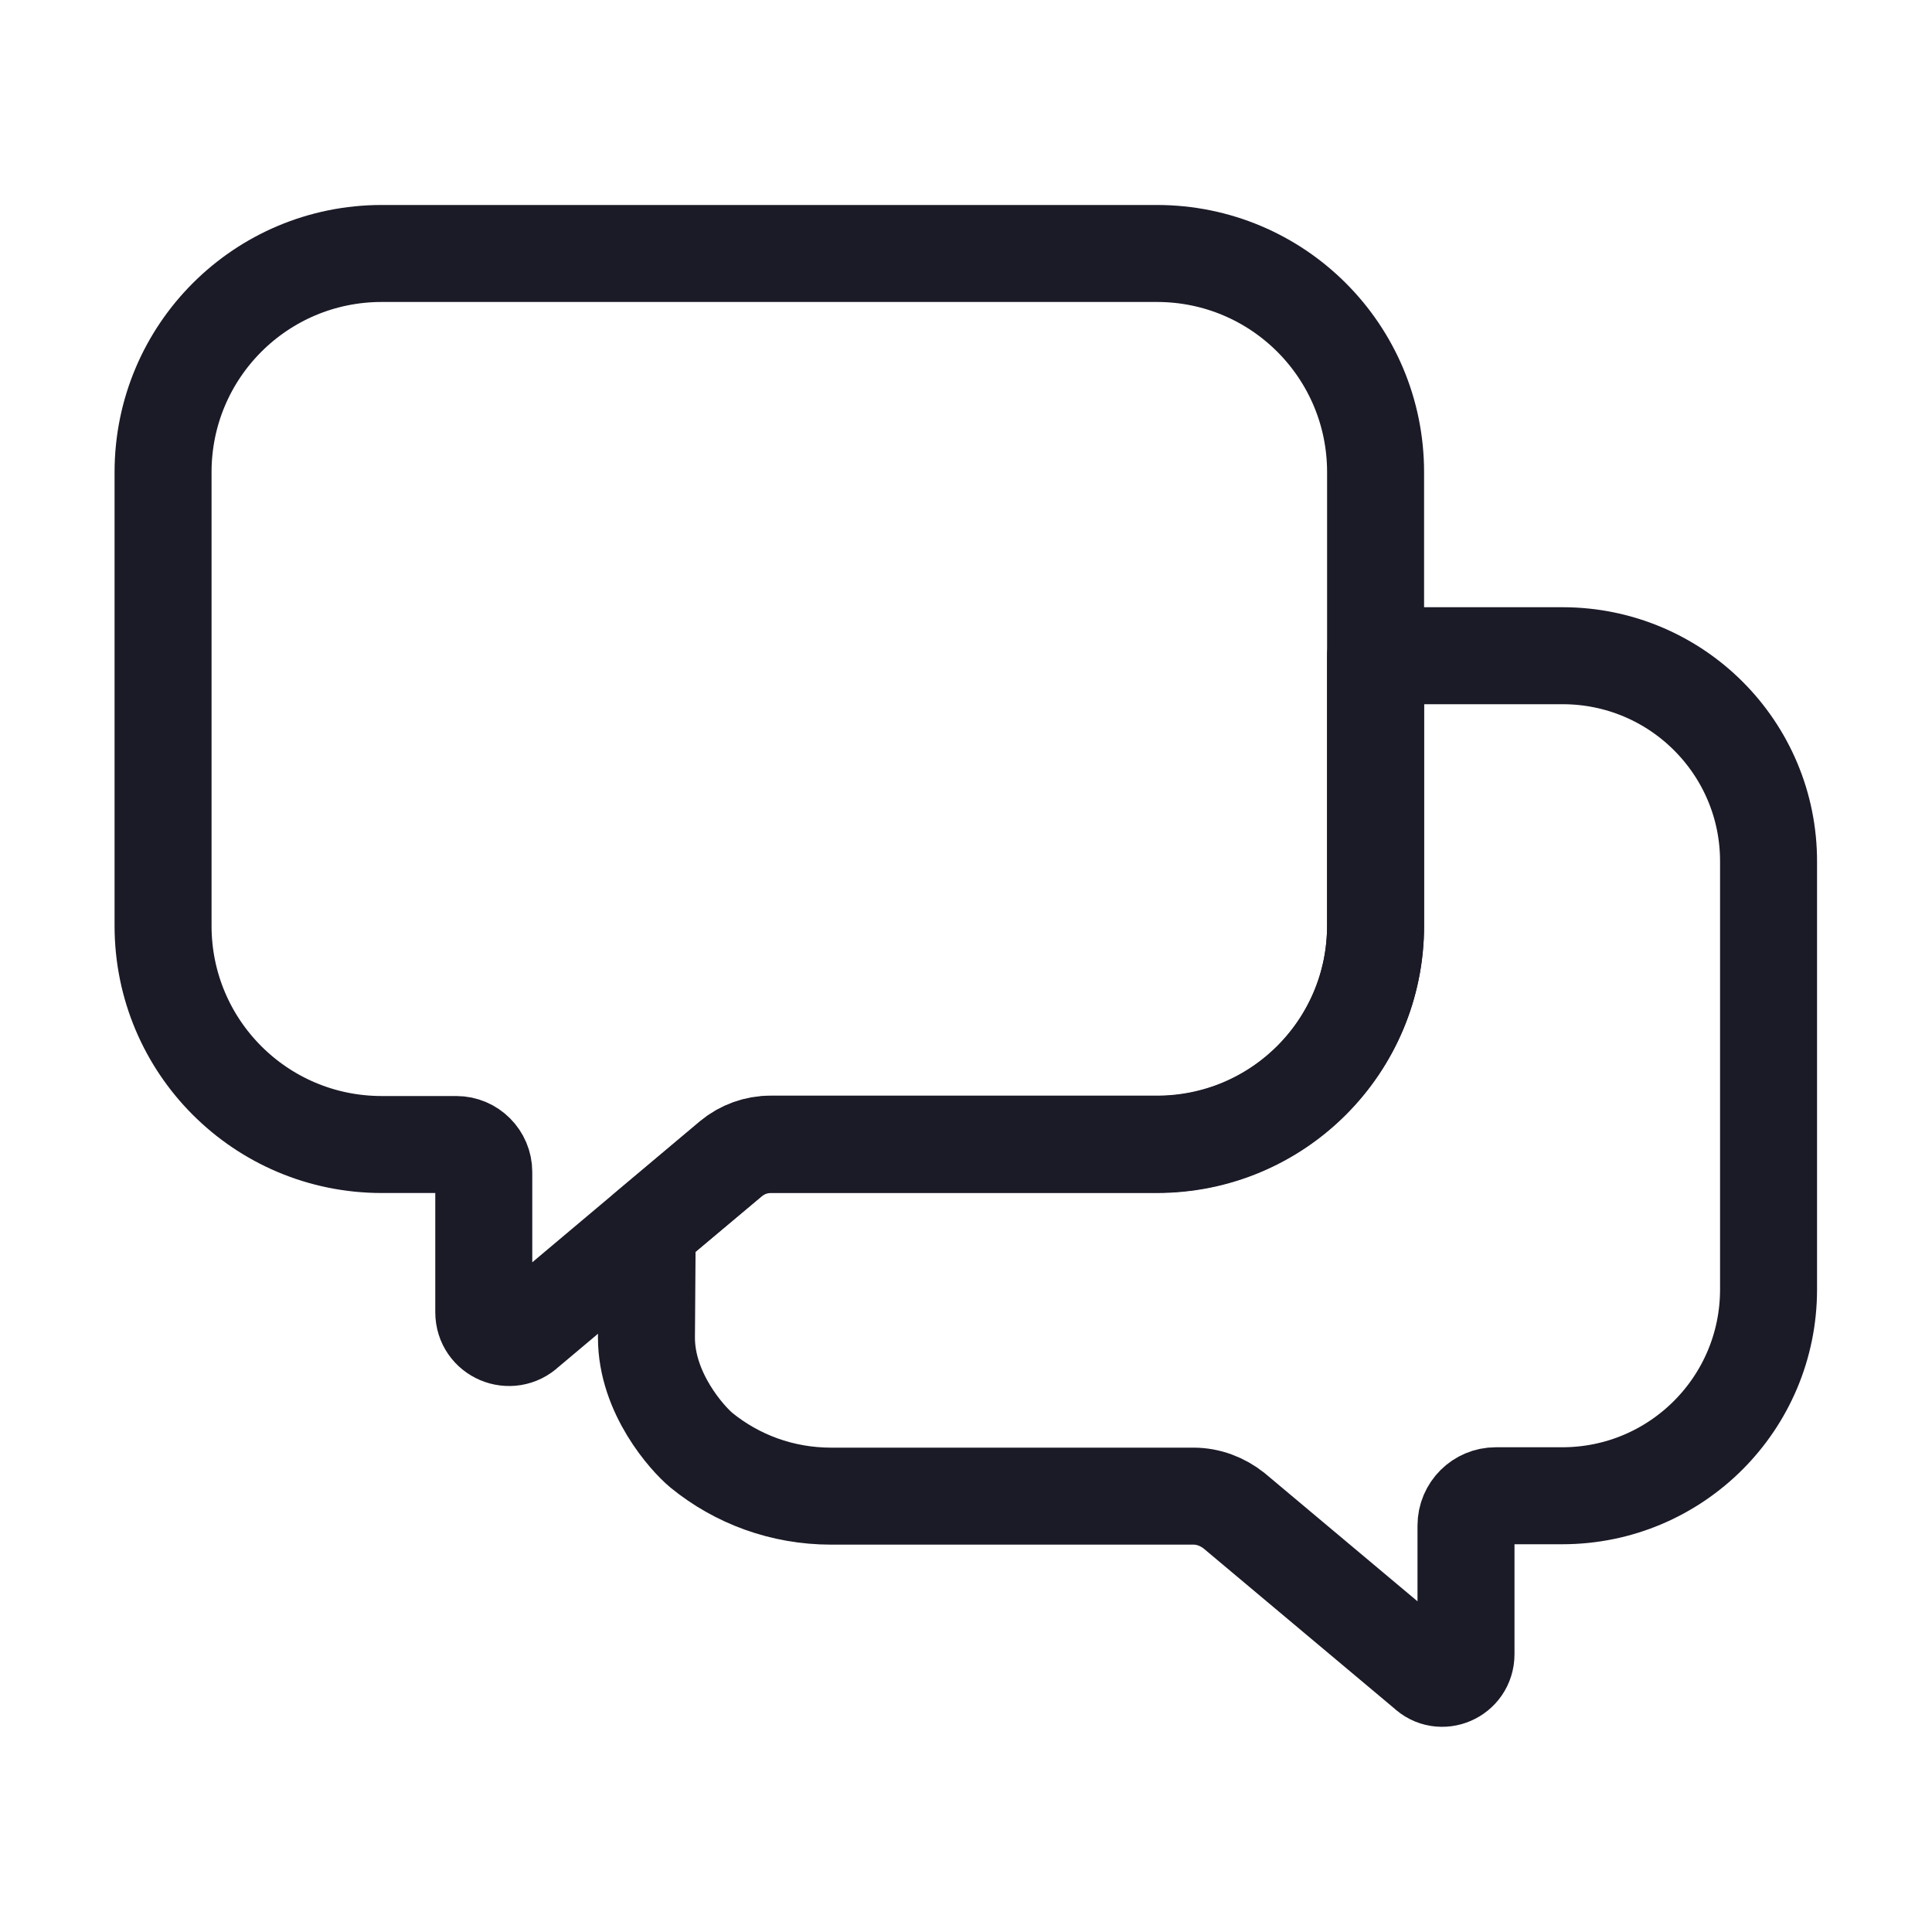
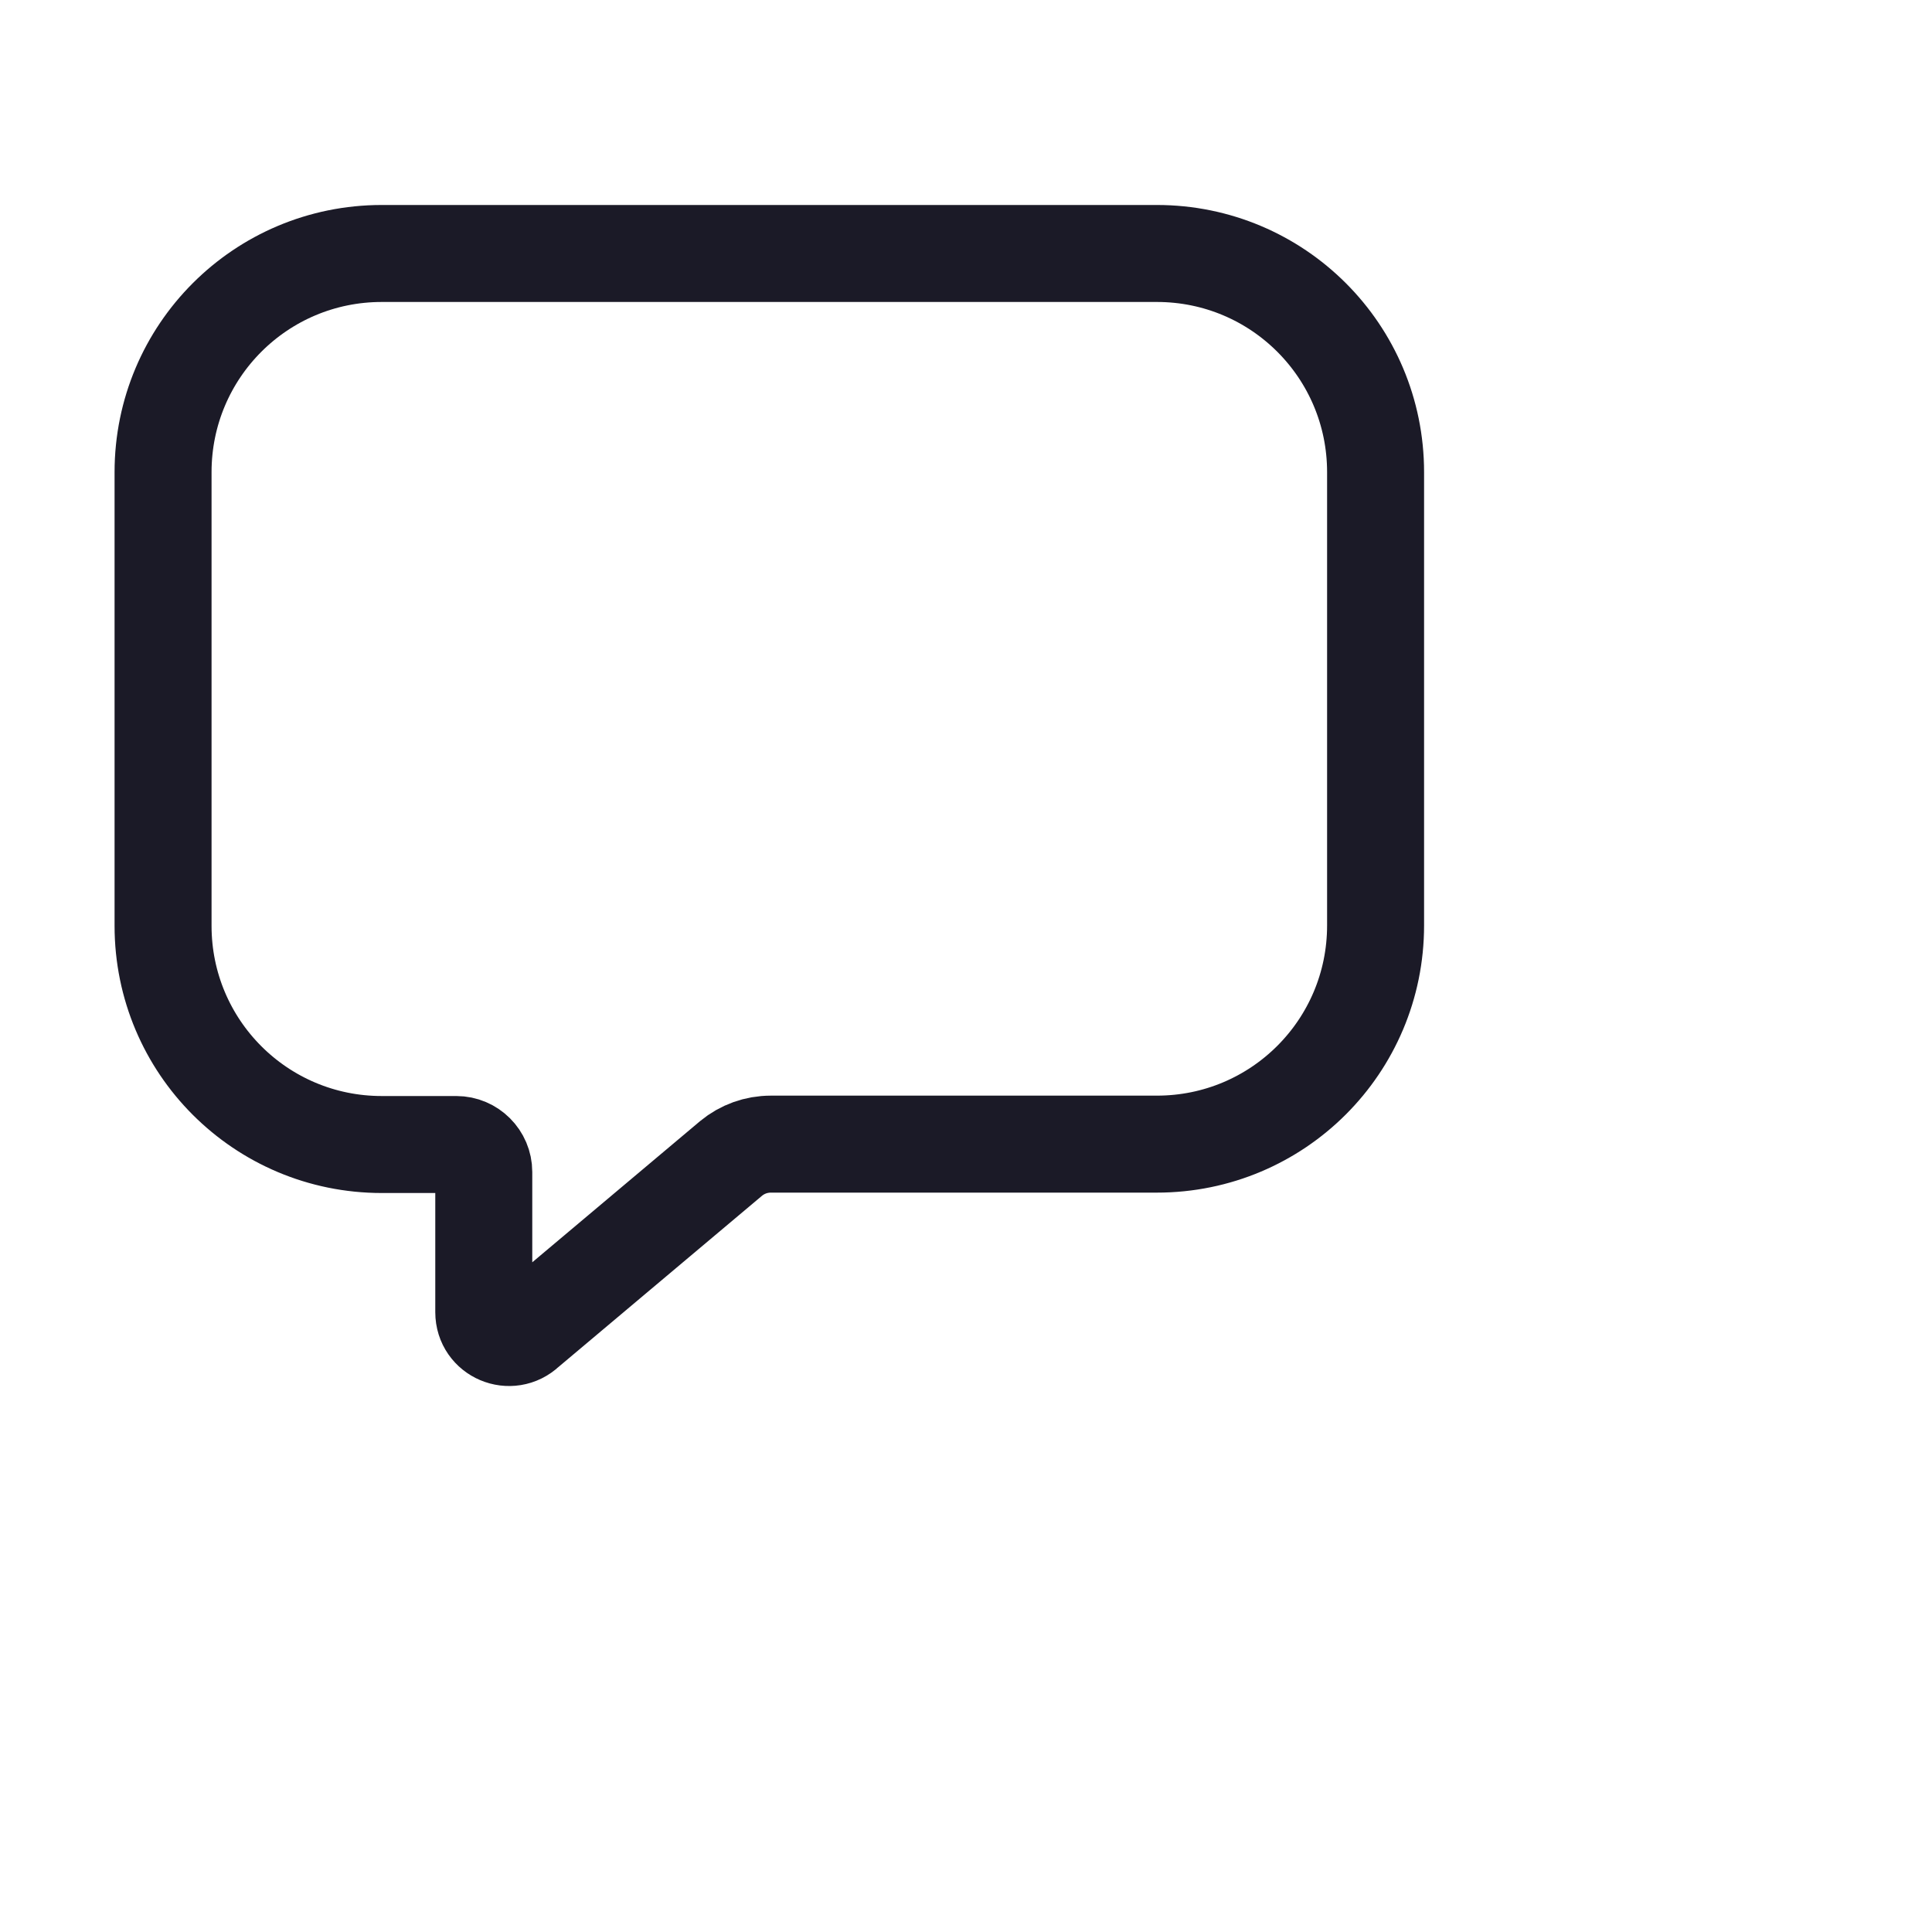
<svg xmlns="http://www.w3.org/2000/svg" version="1.1" id="Layer_1" x="0px" y="0px" viewBox="0 0 50 50" style="enable-background:new 0 0 50 50;" xml:space="preserve">
  <style type="text/css">
	.st0{fill:none;stroke:#1B1A27;stroke-width:2.303;stroke-miterlimit:10;}
	.st1{fill:none;stroke:#1B1A27;stroke-width:2.303;stroke-linecap:round;stroke-linejoin:round;stroke-miterlimit:10;}
	.st2{clip-path:url(#SVGID_00000044871560569224898520000011894392502863854009_);}
	.st3{fill:none;stroke:#1B1A27;stroke-width:1.975;stroke-miterlimit:10;}
	.st4{fill:none;stroke:#FFFFFF;stroke-width:2.303;stroke-miterlimit:10;}
	.st5{fill:none;stroke:#FFFFFF;stroke-width:2.303;stroke-linecap:round;stroke-linejoin:round;stroke-miterlimit:10;}
	.st6{clip-path:url(#SVGID_00000041983816144387376330000003712817617445346436_);}
	.st7{fill:none;stroke:#FFFFFF;stroke-width:1.975;stroke-miterlimit:10;}
	.st8{fill:none;stroke:#1B1A27;stroke-width:2.51;stroke-linecap:round;stroke-linejoin:round;stroke-miterlimit:10;}
	.st9{fill:none;stroke:#FFFFFF;stroke-width:2.51;stroke-linecap:round;stroke-linejoin:round;stroke-miterlimit:10;}
	.st10{fill:#CCCCCC;}
	.st11{fill:none;stroke:#1B1A27;stroke-width:2.078;stroke-linecap:round;stroke-linejoin:round;stroke-miterlimit:10;}
	
		.st12{clip-path:url(#SVGID_00000116219833430742030320000009928288035723923872_);fill:none;stroke:#1B1A27;stroke-width:1.547;stroke-linecap:round;stroke-linejoin:round;stroke-miterlimit:10;}
	.st13{fill:none;stroke:#1B1A27;stroke-width:1.547;stroke-linecap:round;stroke-linejoin:round;stroke-miterlimit:10;}
	.st14{fill:none;stroke:#1B1A27;stroke-width:2.396;stroke-miterlimit:10;}
	.st15{fill:none;stroke:#1B1A27;stroke-width:2.397;stroke-linecap:round;stroke-linejoin:round;stroke-miterlimit:10;}
	.st16{fill:none;stroke:#1B1A27;stroke-width:1.8;stroke-linecap:round;stroke-linejoin:round;stroke-miterlimit:10;}
	
		.st17{fill-rule:evenodd;clip-rule:evenodd;fill:none;stroke:#1B1A27;stroke-width:1.8;stroke-linecap:round;stroke-linejoin:round;stroke-miterlimit:10;}
	.st18{fill:none;stroke:#1B1A27;stroke-width:1.413;stroke-linecap:round;stroke-linejoin:round;stroke-miterlimit:10;}
	.st19{fill:none;stroke:#1B1A27;stroke-width:1.764;stroke-miterlimit:10;}
	.st20{fill:#FFFFFF;stroke:#1B1A27;stroke-width:1.764;stroke-miterlimit:10;}
	.st21{fill:none;stroke:#1B1A27;stroke-width:2.205;stroke-miterlimit:10;}
	.st22{fill:#1B1A27;}
	.st23{fill:none;stroke:#1B1A27;stroke-width:1.795;stroke-miterlimit:10;}
	.st24{fill:none;stroke:#FFFFFF;stroke-width:1.795;stroke-miterlimit:10;}
</style>
  <g>
    <g>
      <g>
        <g>
          <g>
            <g>
              <path class="st8" d="M35.6,12.22c0-3.13-2.53-5.66-5.66-5.66H9.88c-3.13,0-5.66,2.53-5.66,5.66v11.74        c0,3.13,2.53,5.66,5.66,5.66h1.93c0.39,0,0.71,0.32,0.71,0.71v3.63c0,0.58,0.69,0.87,1.11,0.47l5.29-4.45        c0.29-0.24,0.65-0.37,1.03-0.37h9.99c3.13,0,5.66-2.53,5.66-5.66V12.22z" />
            </g>
          </g>
        </g>
      </g>
      <g>
-         <path class="st8" d="M40.44,16.97H35.6v6.99c0,3.13-2.53,5.66-5.66,5.66h-9.99c-0.38,0-0.74,0.13-1.03,0.37l-2.17,1.82     l-0.02,2.81c0,1.44,1.06,2.61,1.42,2.91c0.92,0.75,2.09,1.19,3.36,1.19h9.38c0.38,0,0.75,0.14,1.05,0.38l4.96,4.16     c0.39,0.38,1.04,0.1,1.04-0.45v-3.33c0-0.43,0.35-0.77,0.77-0.77h1.72c2.95,0,5.34-2.39,5.34-5.34V22.31     C45.78,19.36,43.39,16.97,40.44,16.97z" />
-       </g>
+         </g>
    </g>
  </g>
</svg>